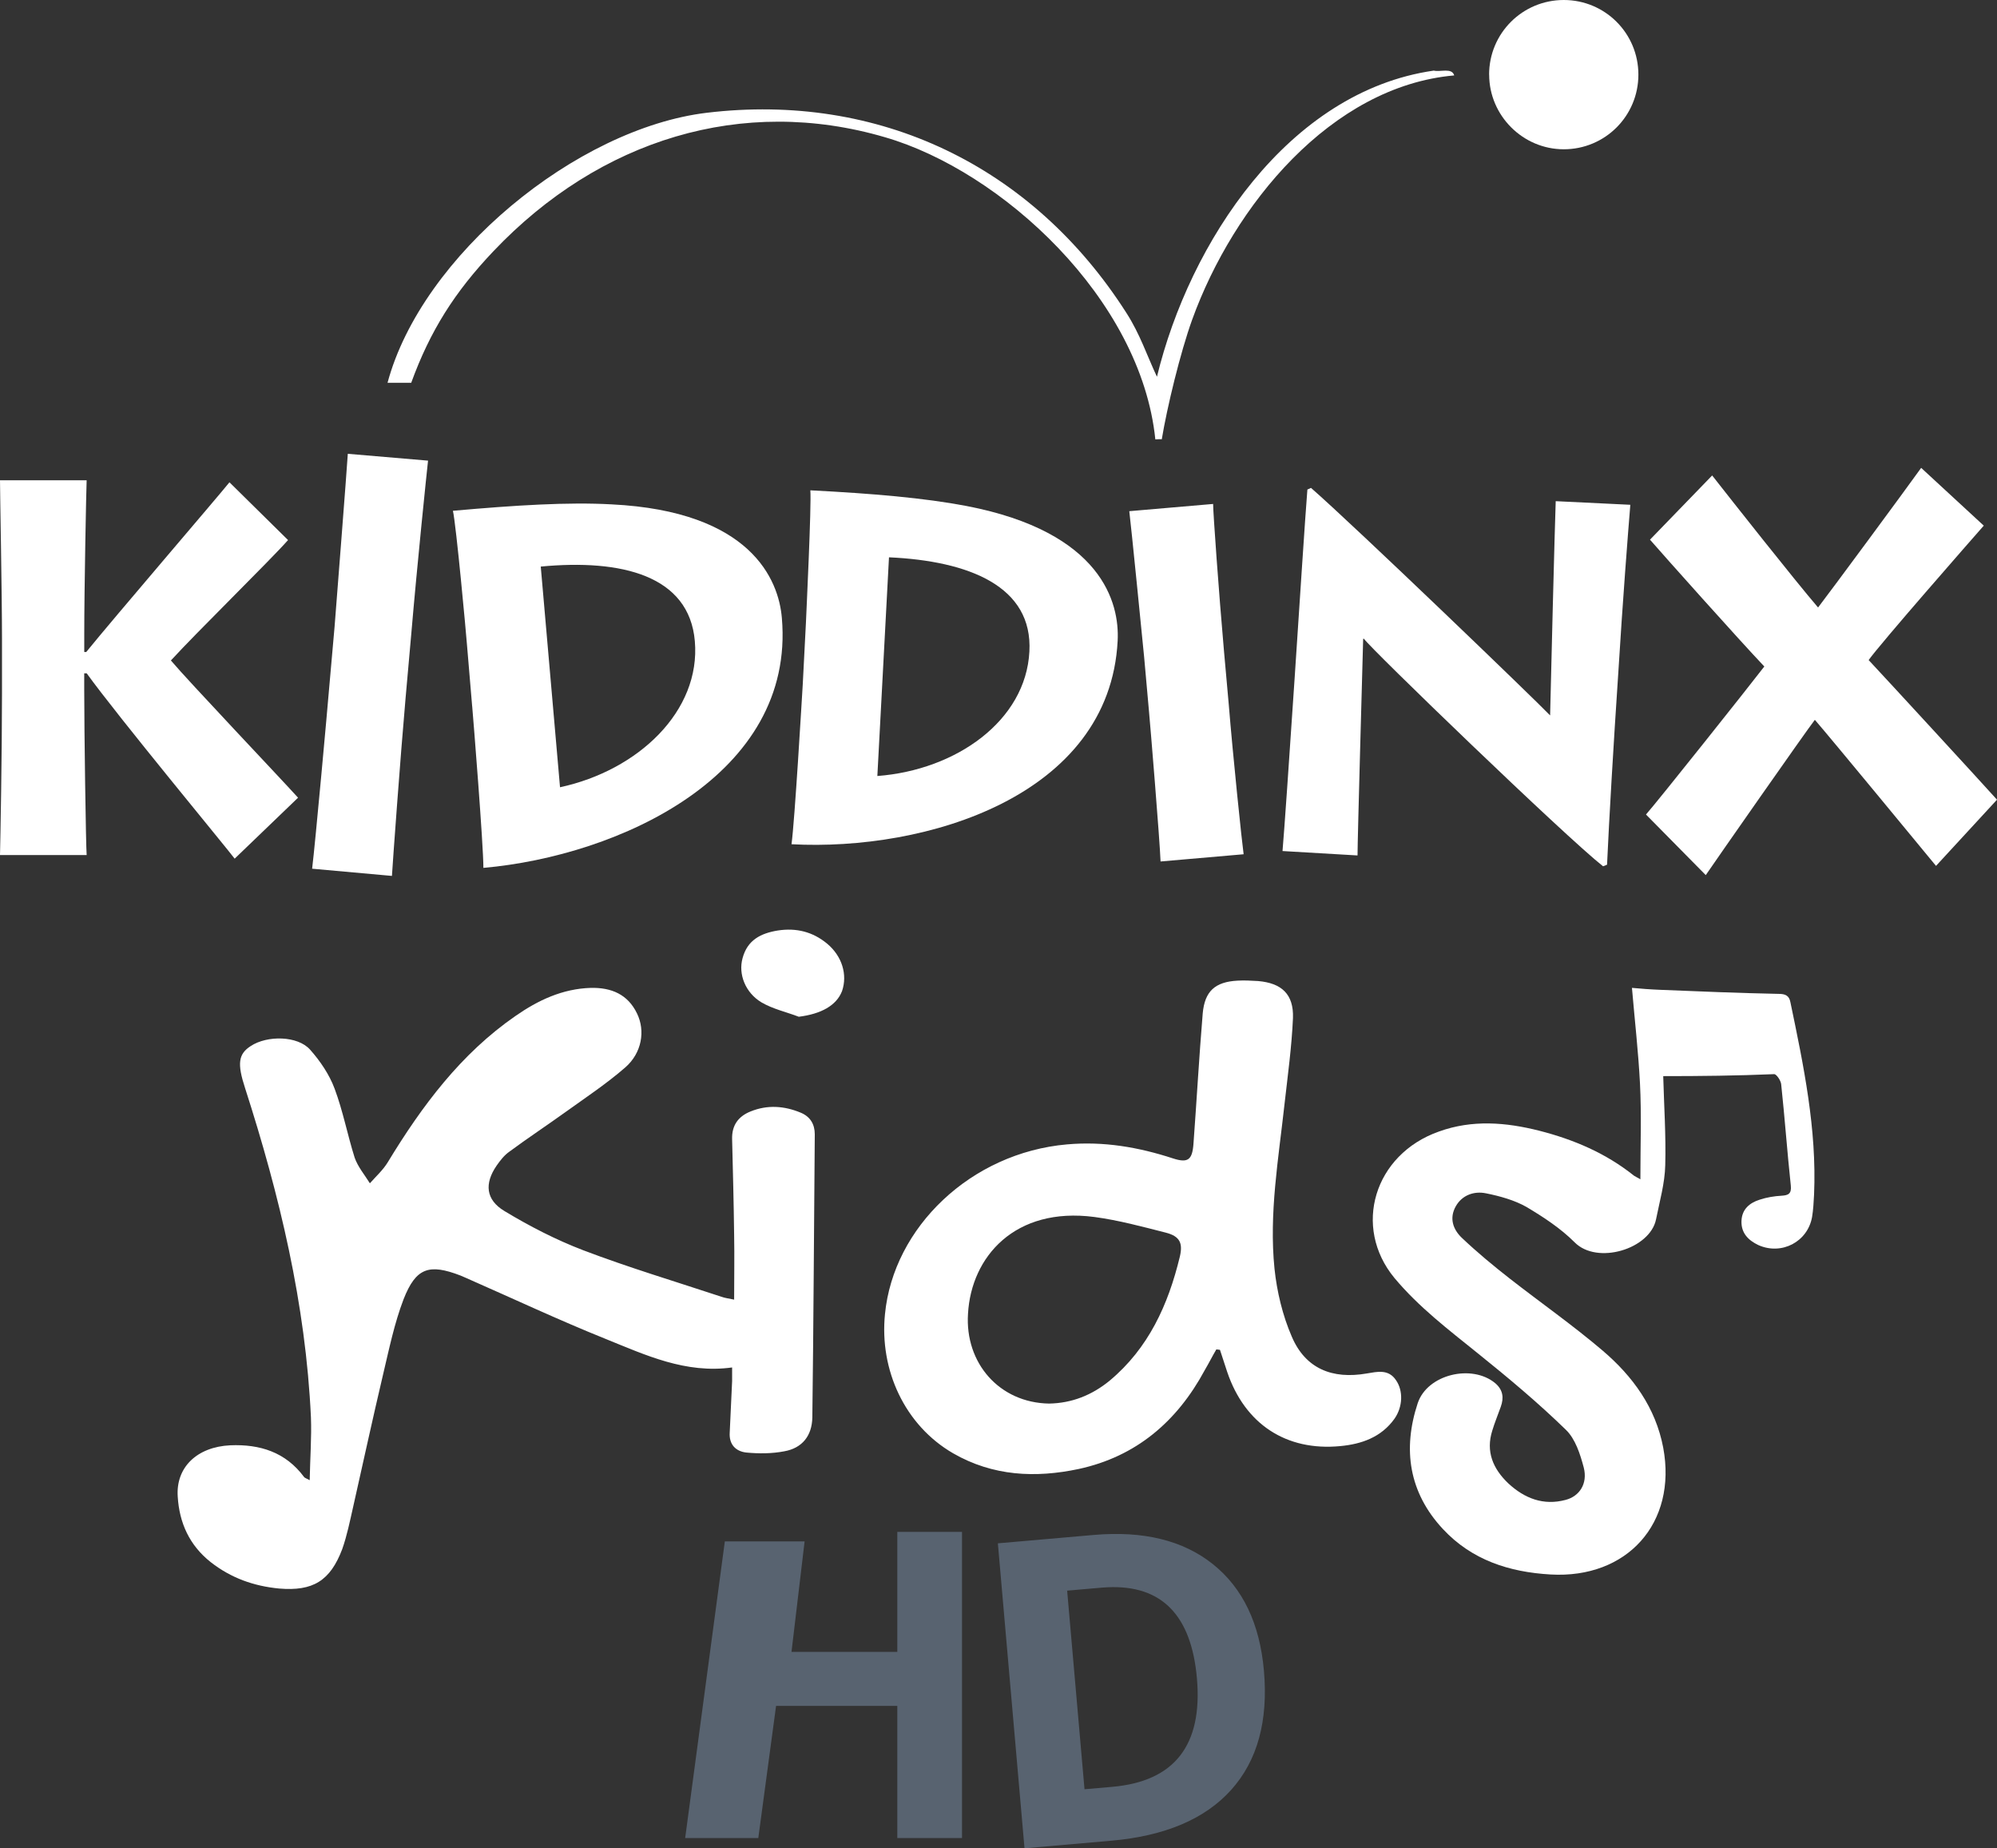
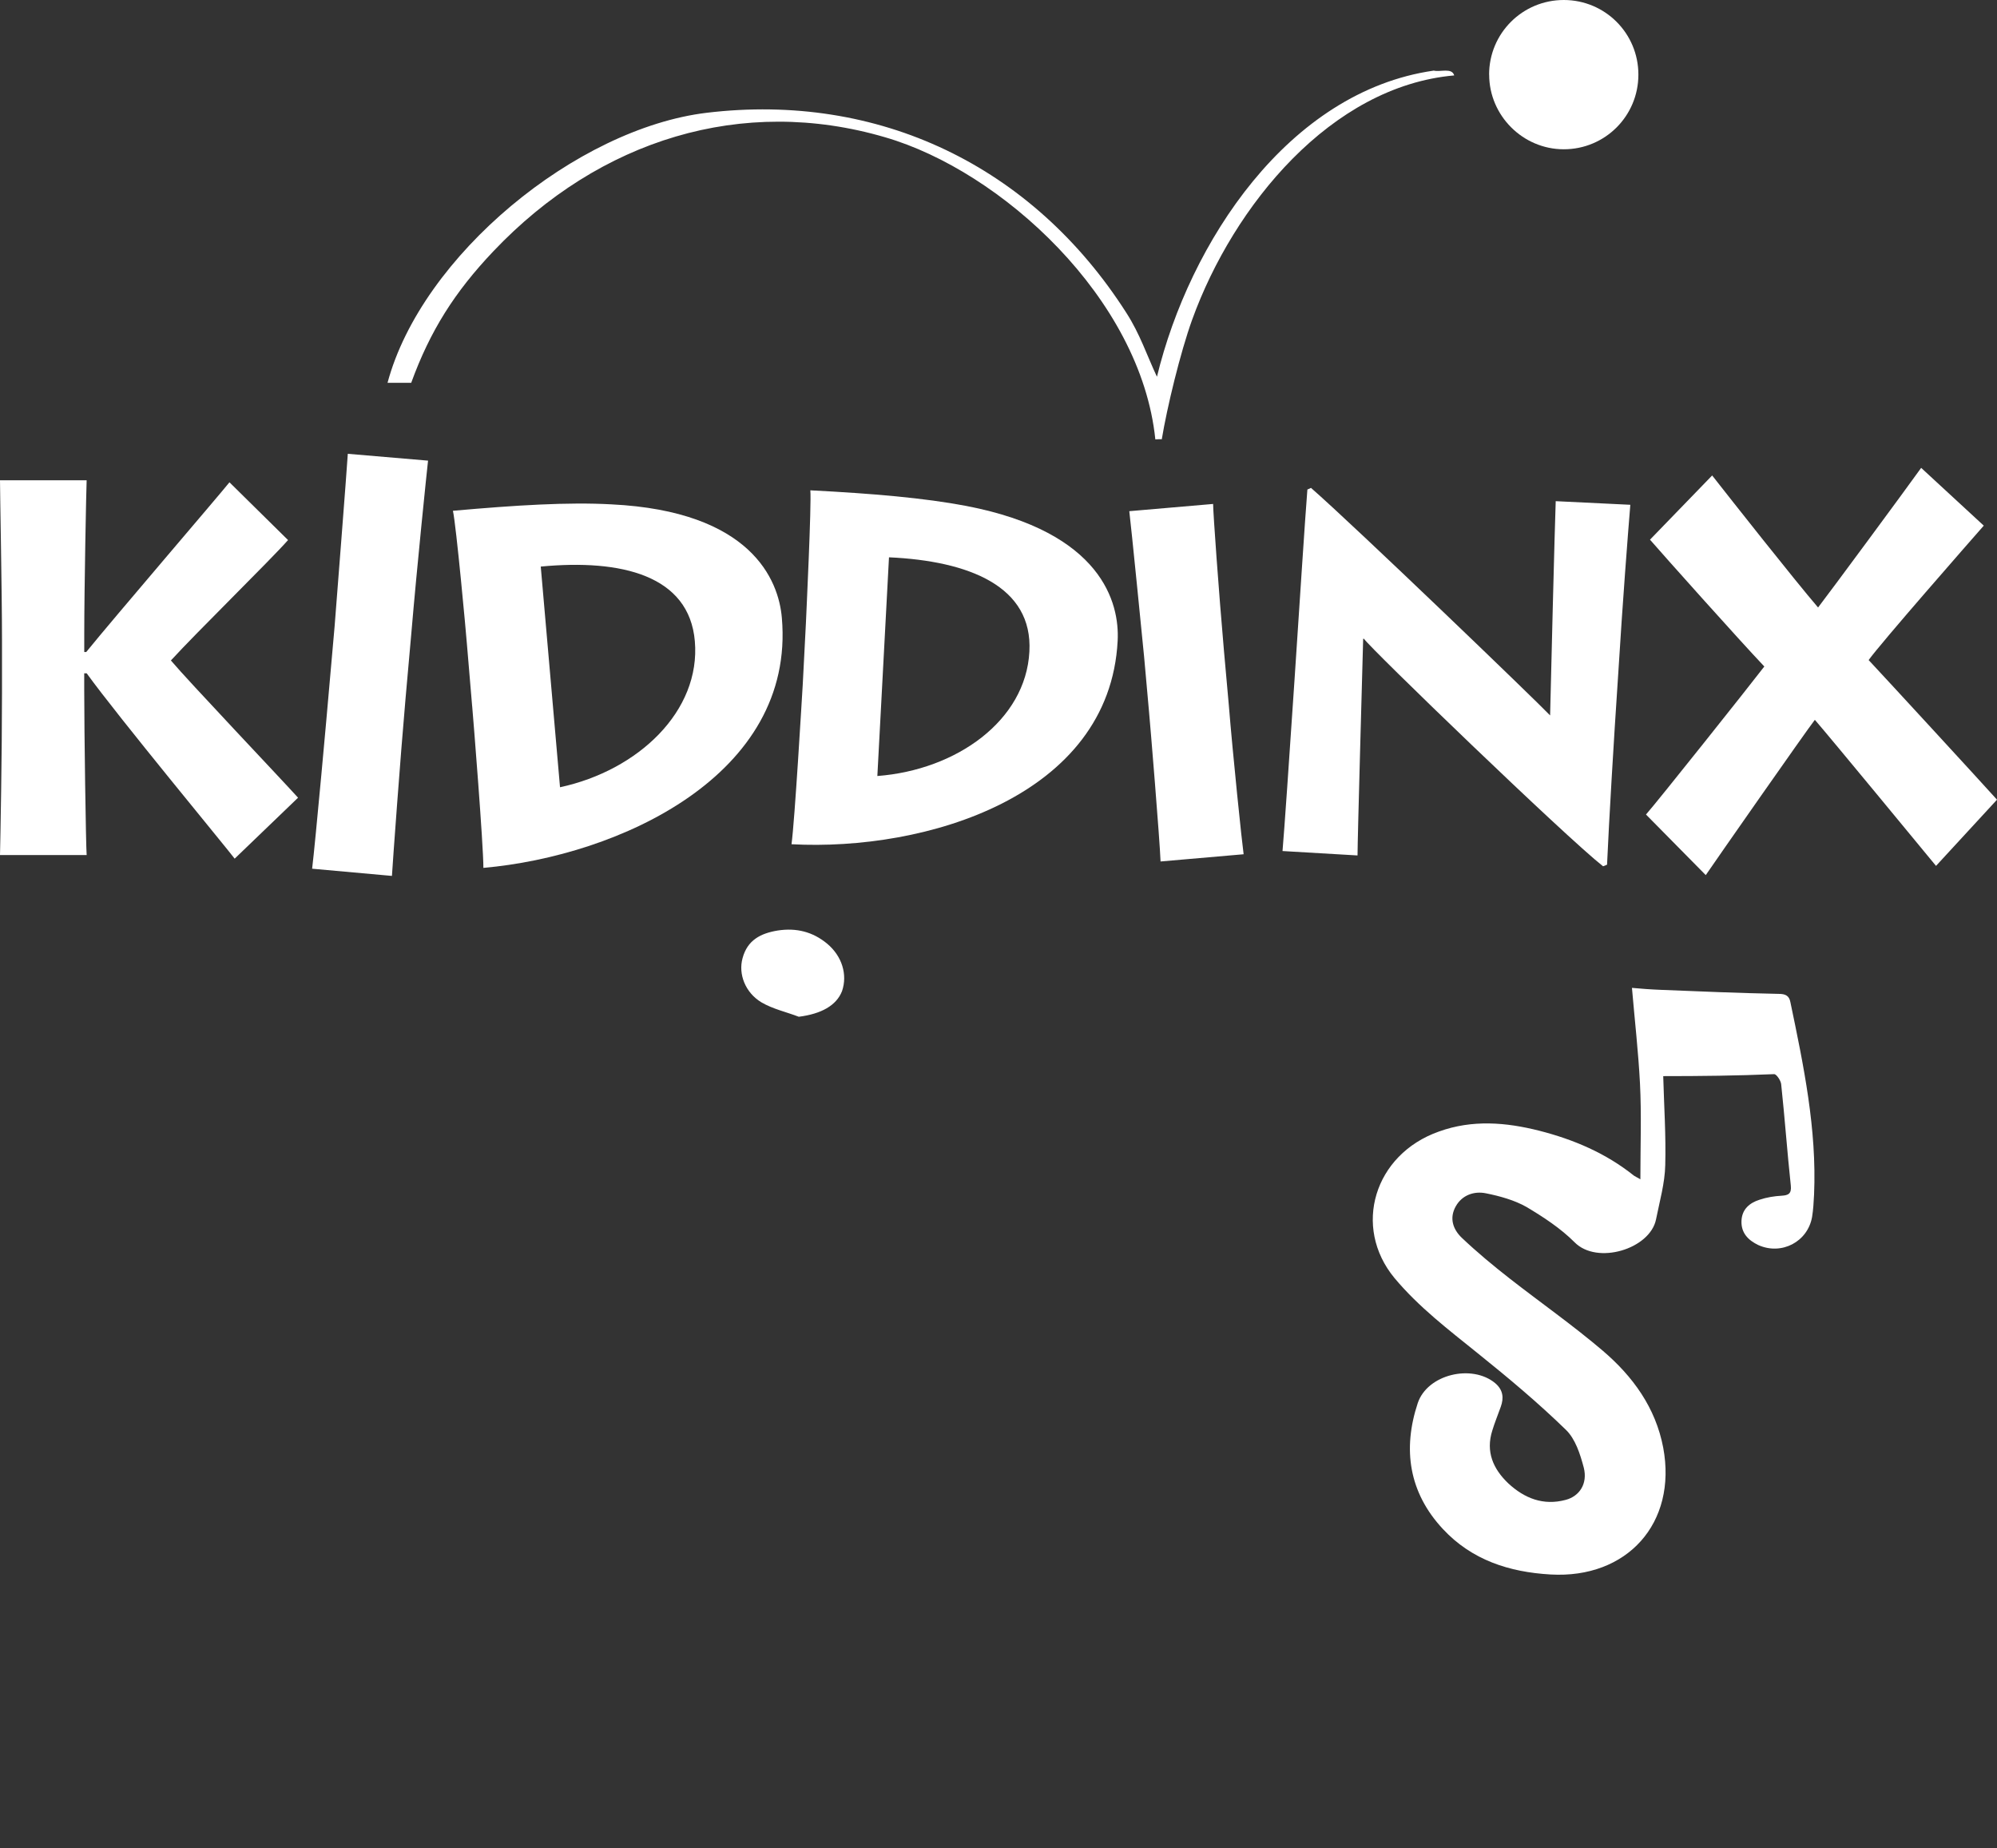
<svg xmlns="http://www.w3.org/2000/svg" version="1.1" baseProfile="tiny" id="Ebene_1" x="0px" y="0px" viewBox="0 0 65.203 60.336" overflow="visible" xml:space="preserve">
  <rect x="0" y="0" width="65.203" height="60.336" fill="#333333" stroke="none" />
  <g>
    <g>
-       <path fill="#FFFFFF" d="M23.904,44.639c-1.52,0.21-2.829-0.406-4.126-0.93    c-1.532-0.616-3.038-1.323-4.558-1.991c-0.065-0.026-0.118-0.053-0.183-0.079    c-1.022-0.393-1.454-0.262-1.86,0.773c-0.301,0.786-0.472,1.624-0.668,2.45    c-0.34,1.44-0.655,2.894-0.983,4.348c-0.104,0.459-0.196,0.917-0.353,1.362    C10.78,51.607,10.217,51.948,9.116,51.856c-0.825-0.079-1.571-0.34-2.24-0.865    c-0.694-0.55-1.021-1.283-1.073-2.135c-0.066-0.956,0.628-1.624,1.715-1.676    c0.97-0.04,1.808,0.223,2.41,1.035c0.014,0.026,0.066,0.039,0.184,0.104    c0.013-0.72,0.065-1.388,0.04-2.056c-0.171-3.694-1.023-7.243-2.149-10.74    c-0.262-0.8-0.223-1.114,0.183-1.376c0.537-0.354,1.533-0.34,1.939,0.118    c0.327,0.367,0.629,0.812,0.799,1.27c0.275,0.734,0.42,1.507,0.655,2.253    c0.105,0.302,0.327,0.564,0.498,0.839c0.196-0.223,0.432-0.433,0.589-0.695    c1.113-1.833,2.384-3.536,4.165-4.767c0.734-0.511,1.533-0.89,2.463-0.917    c0.668-0.013,1.205,0.21,1.506,0.838c0.275,0.563,0.157,1.284-0.38,1.755    c-0.615,0.537-1.31,0.996-1.965,1.467c-0.602,0.433-1.218,0.839-1.82,1.284    c-0.17,0.118-0.301,0.288-0.42,0.458c-0.405,0.59-0.353,1.114,0.25,1.48    c0.825,0.498,1.69,0.944,2.58,1.284c1.48,0.563,3.012,1.022,4.519,1.52    c0.105,0.039,0.222,0.052,0.406,0.091c0-0.733,0.013-1.414,0-2.109    c-0.013-1.047-0.04-2.082-0.066-3.13c-0.013-0.459,0.21-0.747,0.603-0.904    c0.55-0.223,1.1-0.183,1.637,0.04c0.314,0.13,0.459,0.38,0.459,0.707    c-0.027,3.078-0.04,6.169-0.08,9.247c-0.012,0.59-0.327,0.996-0.916,1.1    c-0.406,0.079-0.838,0.079-1.244,0.04c-0.34-0.04-0.564-0.262-0.537-0.655    l0.078-1.677C23.904,45.084,23.904,44.639,23.904,44.639z M39.714,44.05    c-0.131,0.222-0.249,0.458-0.38,0.68c-0.904,1.677-2.24,2.817-4.113,3.223    c-1.414,0.3-2.803,0.235-4.1-0.511c-1.584-0.917-2.41-2.725-2.226-4.545    c0.275-2.83,2.803-5.266,5.946-5.54c1.192-0.106,2.332,0.09,3.458,0.458    c0.485,0.157,0.629,0.052,0.668-0.472c0.105-1.415,0.184-2.842,0.302-4.257    c0.065-0.733,0.406-1.035,1.14-1.074c0.222-0.013,0.444,0,0.667,0.013    c0.773,0.066,1.166,0.432,1.14,1.205c-0.04,0.93-0.17,1.873-0.275,2.803    c-0.197,1.795-0.511,3.576-0.328,5.384c0.079,0.746,0.262,1.519,0.563,2.213    c0.446,1.048,1.323,1.402,2.45,1.205c0.327-0.052,0.707-0.157,0.956,0.223    c0.236,0.34,0.223,0.864-0.053,1.257c-0.432,0.603-1.074,0.826-1.768,0.891    c-1.768,0.17-3.117-0.72-3.693-2.423c-0.08-0.236-0.158-0.485-0.236-0.72    c-0.04,0-0.079-0.014-0.118-0.014L39.714,44.05z M34.252,45.818    c0.746-0.013,1.401-0.275,1.978-0.747c1.27-1.06,1.912-2.476,2.292-4.047    c0.105-0.446,0-0.668-0.459-0.786c-0.772-0.197-1.545-0.406-2.331-0.511    c-2.593-0.34-4.021,1.297-4.126,3.157    C31.501,44.494,32.628,45.791,34.252,45.818z" />
      <path fill="#FFFFFF" d="M54.305,35.13c0.026,0.956,0.092,1.938,0.066,2.907    c-0.013,0.59-0.184,1.18-0.301,1.769c-0.197,0.969-1.926,1.493-2.66,0.746    c-0.458-0.458-1.021-0.825-1.571-1.153c-0.393-0.222-0.865-0.353-1.323-0.445    c-0.38-0.078-0.773,0.053-0.982,0.42c-0.223,0.392-0.092,0.759,0.196,1.034    c0.498,0.472,1.035,0.917,1.572,1.336c1.008,0.786,2.056,1.52,3.025,2.345    c0.983,0.838,1.73,1.86,1.978,3.17c0.459,2.462-1.179,4.283-3.68,4.138    c-1.35-0.078-2.568-0.471-3.51-1.48c-1.114-1.192-1.324-2.606-0.826-4.112    c0.315-0.944,1.768-1.284,2.528-0.655c0.262,0.222,0.288,0.484,0.184,0.772    c-0.092,0.262-0.197,0.511-0.276,0.773c-0.222,0.694,0.027,1.258,0.524,1.73    c0.524,0.484,1.14,0.733,1.873,0.536c0.446-0.118,0.72-0.524,0.59-1.048    c-0.118-0.445-0.275-0.943-0.59-1.244c-0.903-0.878-1.873-1.69-2.868-2.489    c-0.956-0.772-1.926-1.506-2.725-2.462c-1.375-1.664-0.668-4.034,1.454-4.781    c1.088-0.393,2.188-0.301,3.275-0.026c1.126,0.288,2.174,0.733,3.091,1.467    c0.04,0.026,0.092,0.052,0.21,0.118c0-1.087,0.039-2.11-0.013-3.13    c-0.053-1.022-0.17-2.044-0.262-3.118c0.275,0.026,0.615,0.052,0.956,0.065    c1.283,0.053,2.554,0.105,3.838,0.131c0.21,0,0.34,0.053,0.38,0.275    c0.432,2.07,0.864,4.14,0.772,6.274c-0.013,0.25-0.026,0.498-0.065,0.734    c-0.144,0.812-0.996,1.257-1.755,0.917c-0.328-0.157-0.564-0.393-0.55-0.786    c0.013-0.38,0.261-0.59,0.589-0.694c0.236-0.079,0.485-0.118,0.72-0.131    c0.223-0.013,0.328-0.066,0.302-0.328c-0.118-1.1-0.197-2.213-0.315-3.314    c-0.013-0.117-0.144-0.314-0.222-0.327c-1.219,0.052-2.424,0.065-3.629,0.065    L54.305,35.13z M26.079,33.19c-0.406-0.156-0.839-0.248-1.219-0.47    c-0.523-0.315-0.76-0.917-0.615-1.441c0.157-0.59,0.59-0.813,1.152-0.904    c0.603-0.092,1.14,0.04,1.612,0.432C27.493,31.213,27.677,31.816,27.493,32.353    c-0.183,0.471-0.68,0.746-1.414,0.838V33.19z M48.62,2.436    C48.62,1.087,49.709,0,51.058,0s2.436,1.087,2.436,2.436c0,1.35-1.087,2.437-2.436,2.437    c-1.336,0-2.436-1.1-2.436-2.437H48.62z" />
-       <path fill="#FFFFFF" d="M52.694,1.808C52.55,2.056,52,2.018,51.45,1.703    c-0.55-0.301-0.878-0.747-0.747-0.996c0.144-0.249,0.694-0.21,1.245,0.105    C52.498,1.113,52.825,1.559,52.694,1.808z" />
      <path fill-rule="evenodd" fill="#FFFFFF" d="M47.481,2.462c-4.021,0.354-7.204,4.244-8.553,7.964    c-0.393,1.087-0.825,2.882-0.996,3.917c0.014-0.014-0.21,0-0.21,0    c-0.47-4.598-5.029-8.763-8.827-9.863c-4.65-1.363-9.313,0.065-12.784,3.72    c-1.27,1.336-2.07,2.606-2.685,4.296h-0.773    C13.766,8.344,18.823,4.191,23.079,3.681c5.593-0.668,10.623,1.715,13.7,6.536    c0.446,0.694,0.669,1.388,0.996,2.082c1.061-4.375,4.283-9.313,9.038-9.994    C47.036,2.358,47.403,2.201,47.481,2.462z M15.417,23.053    C15.456,23.498,15.783,27.572,15.783,28.331c4.428-0.392,10.19-3.025,9.745-8.16    c-0.104-1.244-1.008-3.484-5.566-3.707c-1.415-0.078-3.118,0.027-5.174,0.21    c0.105,0.458,0.432,4.008,0.458,4.362l0.17,2.017L15.417,23.053z     M17.657,18.495c2.632-0.25,4.846,0.288,5.03,2.436    c0.196,2.28-1.848,4.218-4.402,4.768l-0.629-7.204H17.657z" />
      <path fill="#FFFFFF" d="M44.324,27.925c0-0.537,0.17-6.522,0.184-7.073h0.026    c0.196,0.302,6.588,6.47,7.807,7.427l0.13-0.052    c0.066-1.467,0.21-3.917,0.367-6.261c0.144-2.345,0.315-4.545,0.393-5.488    l-2.436-0.118c-0.026,0.628-0.17,6.326-0.183,6.994    c-0.485-0.51-6.38-6.182-7.807-7.427l-0.118,0.053    c-0.078,0.97-0.249,3.641-0.419,6.195s-0.34,5.004-0.393,5.606l2.45,0.144    L44.324,27.925z M40.605,27.886c-0.053-0.367-0.354-3.261-0.485-4.885    l-0.157-1.756c-0.17-1.938-0.354-4.505-0.354-4.794l-2.737,0.236    c0.052,0.393,0.458,4.48,0.484,4.755l0.157,1.755    c0.04,0.42,0.354,4.218,0.38,4.925    C37.893,28.122,40.605,27.886,40.605,27.886z" />
      <path fill-rule="evenodd" fill="#FFFFFF" d="M26.21,22.346C26.183,22.778,25.948,26.812,25.843,27.559    c4.375,0.235,10.387-1.559,10.649-6.641c0.065-1.231-0.511-3.55-4.938-4.401    c-1.376-0.262-3.052-0.406-5.096-0.511c0.04,0.458-0.13,3.982-0.144,4.322    C26.314,20.328,26.21,22.346,26.21,22.346z M29.026,18.193    c2.606,0.118,4.702,0.944,4.584,3.079c-0.118,2.252-2.384,3.864-4.964,4.06    L29.026,18.193z" />
      <path fill="#FFFFFF" d="M12.797,28.593c0.026-0.445,0.275-3.877,0.445-5.802l0.184-2.07    c0.196-2.305,0.51-5.33,0.55-5.684l-2.62-0.223    c-0.026,0.459-0.406,5.318-0.432,5.645l-0.183,2.07    c-0.04,0.498-0.446,4.99-0.55,5.829C10.191,28.358,12.797,28.593,12.797,28.593z     M2.83,27.925C2.803,27.611,2.75,23.825,2.75,22.529v-0.55h0.08    c1.02,1.414,4.61,5.75,4.832,6.051l2.07-1.99    c-0.642-0.708-3.602-3.825-4.152-4.48c0.851-0.93,3.222-3.249,3.825-3.93    l-1.913-1.886c-0.367,0.459-3.785,4.44-4.676,5.54H2.751v-0.576    c0-1.467,0.065-4.754,0.078-5.03H0c0,0.394,0.065,3.72,0.065,5.187v1.782    c0,1.925-0.052,4.768-0.065,5.265h2.83V27.925z M55.694,28.567    c0.275-0.406,3.274-4.702,3.562-5.069c0.524,0.603,3.458,4.165,3.956,4.768    l1.991-2.161c-0.445-0.498-3.615-3.943-4.191-4.558    c0.393-0.55,3.287-3.851,3.759-4.388l-2.044-1.886    c-0.563,0.785-2.894,3.942-3.366,4.558c-0.786-0.917-2.842-3.524-3.458-4.31    l-2.03,2.096c0.42,0.485,2.934,3.3,3.733,4.14    c-0.471,0.615-3.523,4.453-3.864,4.832    C53.742,26.589,55.694,28.567,55.694,28.567z" />
    </g>
    <g>
-       <path fill="#586370" d="M31.41,60h-2.113v-4.313h-3.958L24.759,60h-2.388l1.295-9.683h2.605    l-0.428,3.606h3.454v-3.917h2.113V60z M35.706,50.107    c1.625-0.142,2.925,0.176,3.899,0.956s1.528,1.938,1.663,3.477    c0.143,1.64-0.213,2.935-1.07,3.889c-0.857,0.953-2.166,1.507-3.927,1.66    l-2.82,0.247l-0.87-9.956C32.581,50.38,35.706,50.107,35.706,50.107z     M35.966,51.827l-1.123,0.098l0.567,6.483l0.906-0.079    c2.033-0.178,2.955-1.359,2.764-3.542c-0.18-2.062-1.152-3.053-2.915-2.973    C36.165,51.814,35.966,51.827,35.966,51.827z" />
-     </g>
+       </g>
  </g>
</svg>